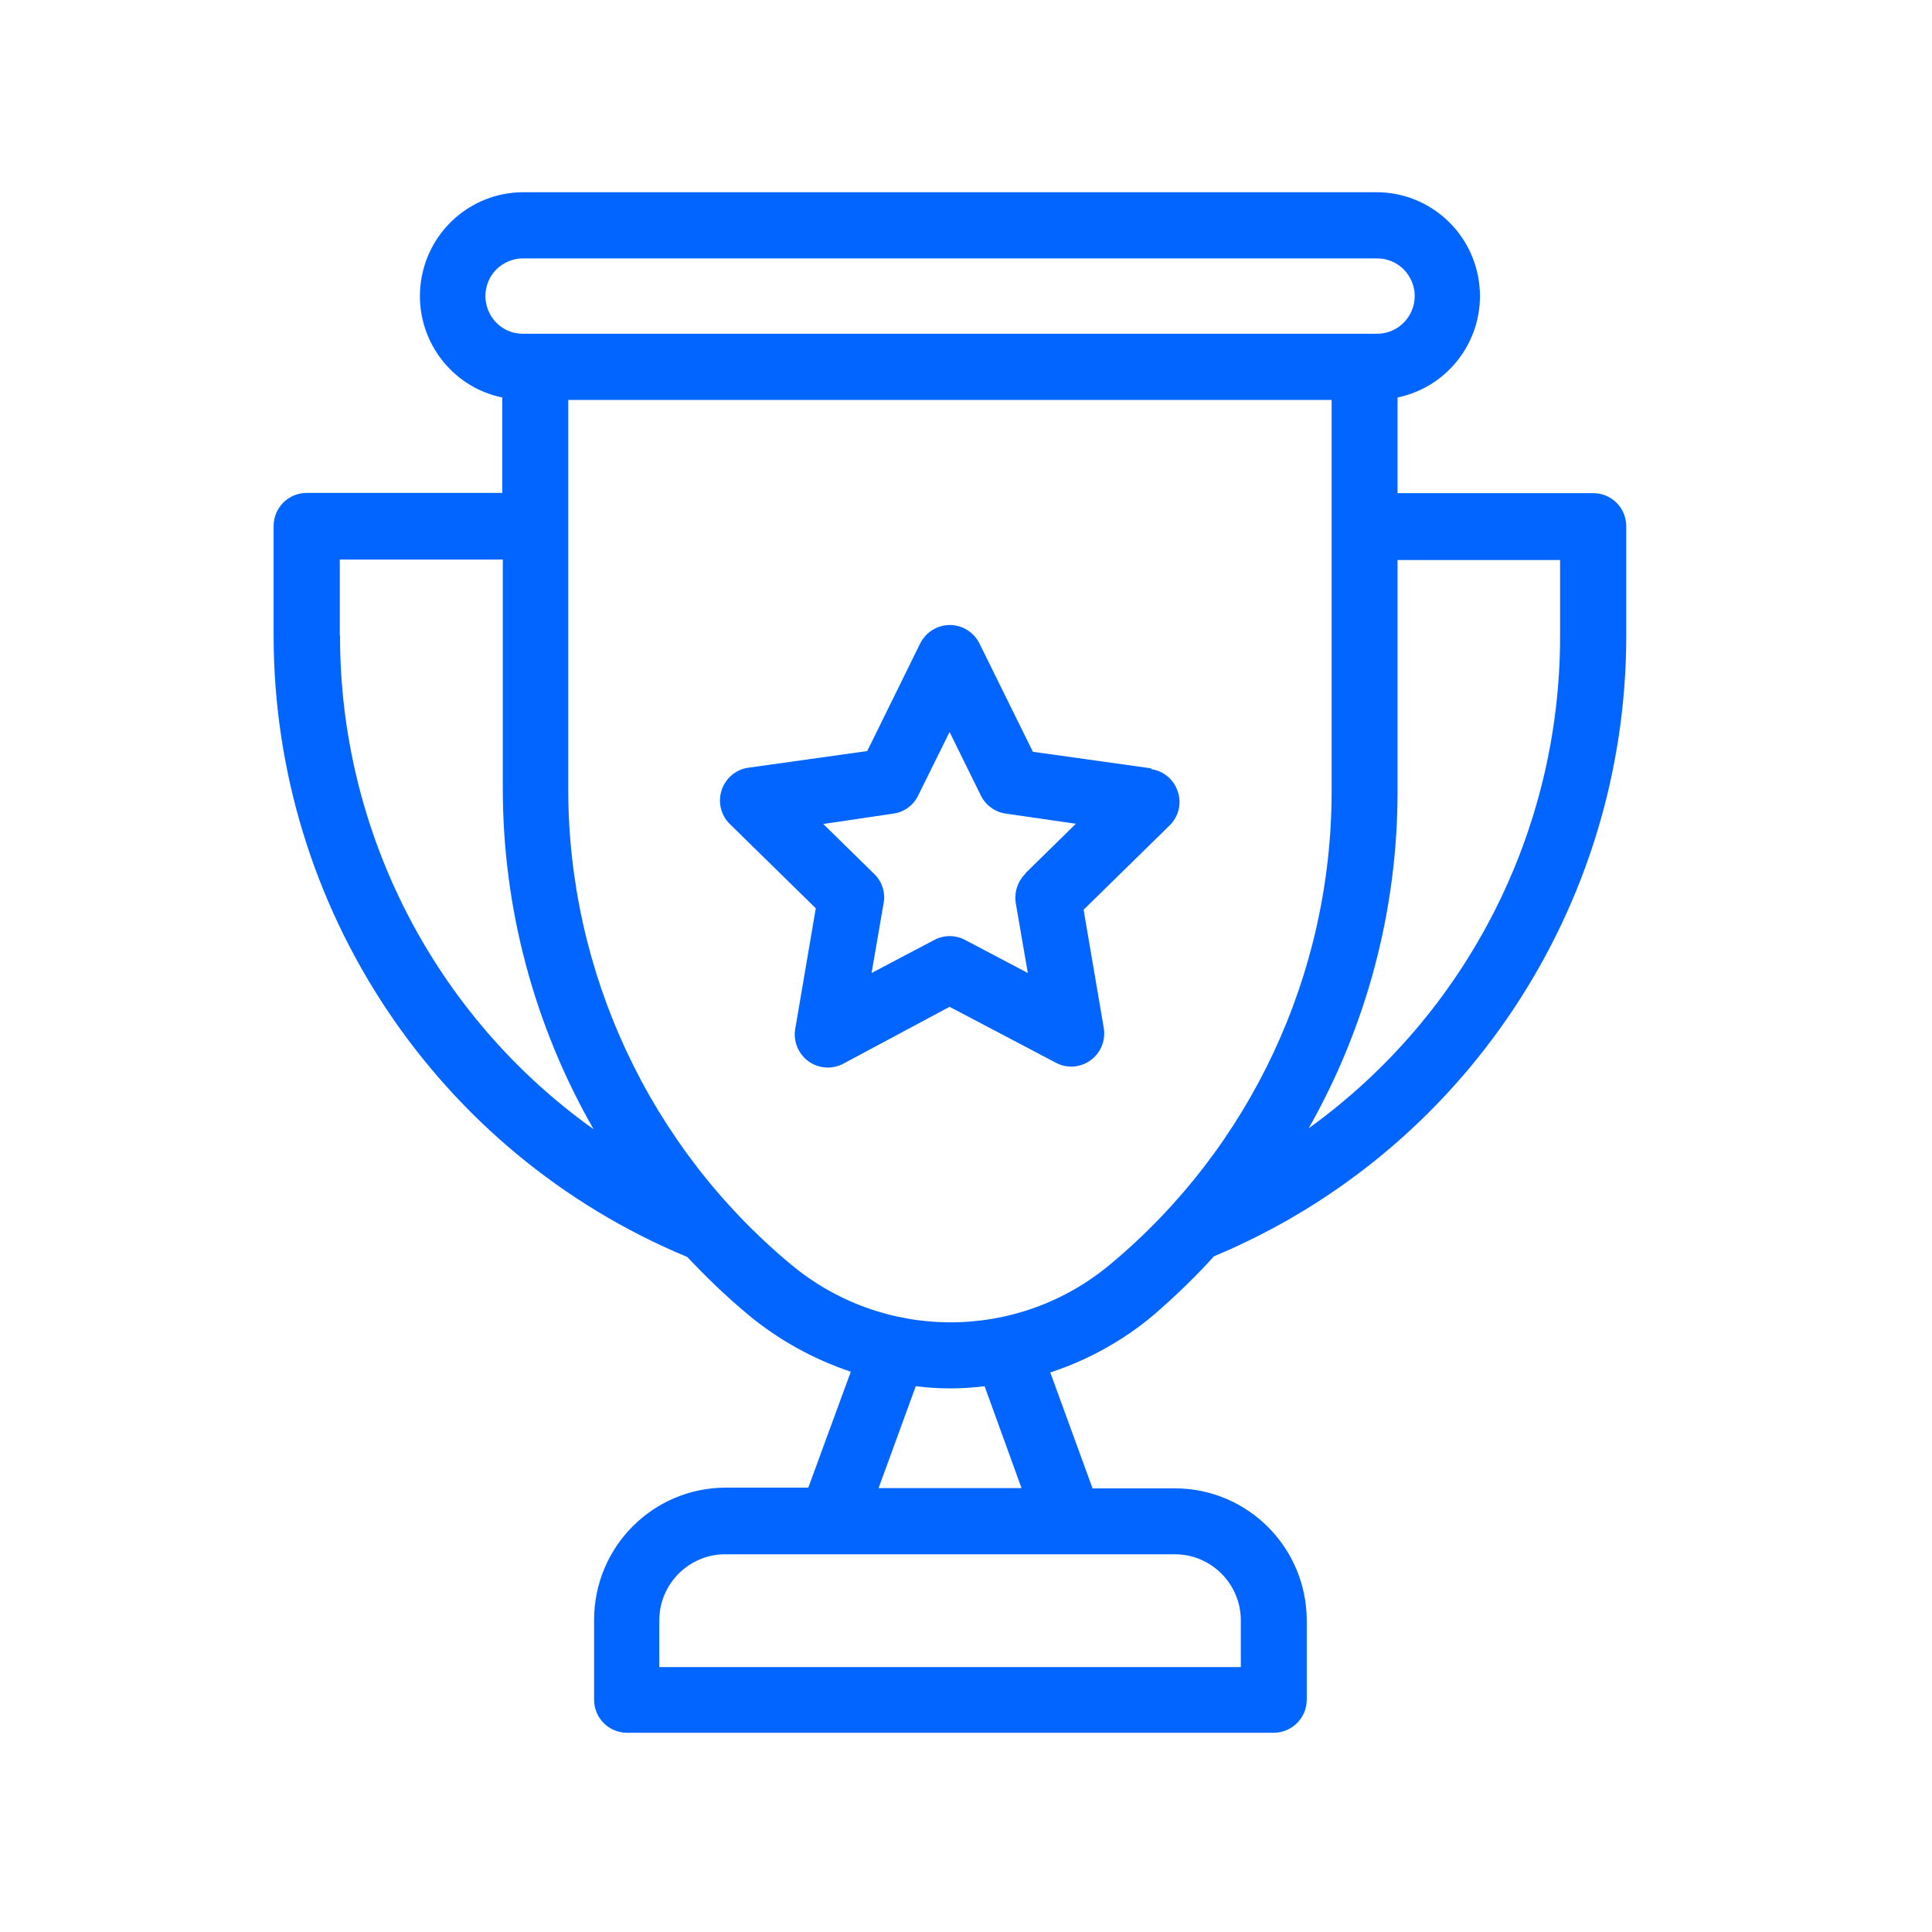
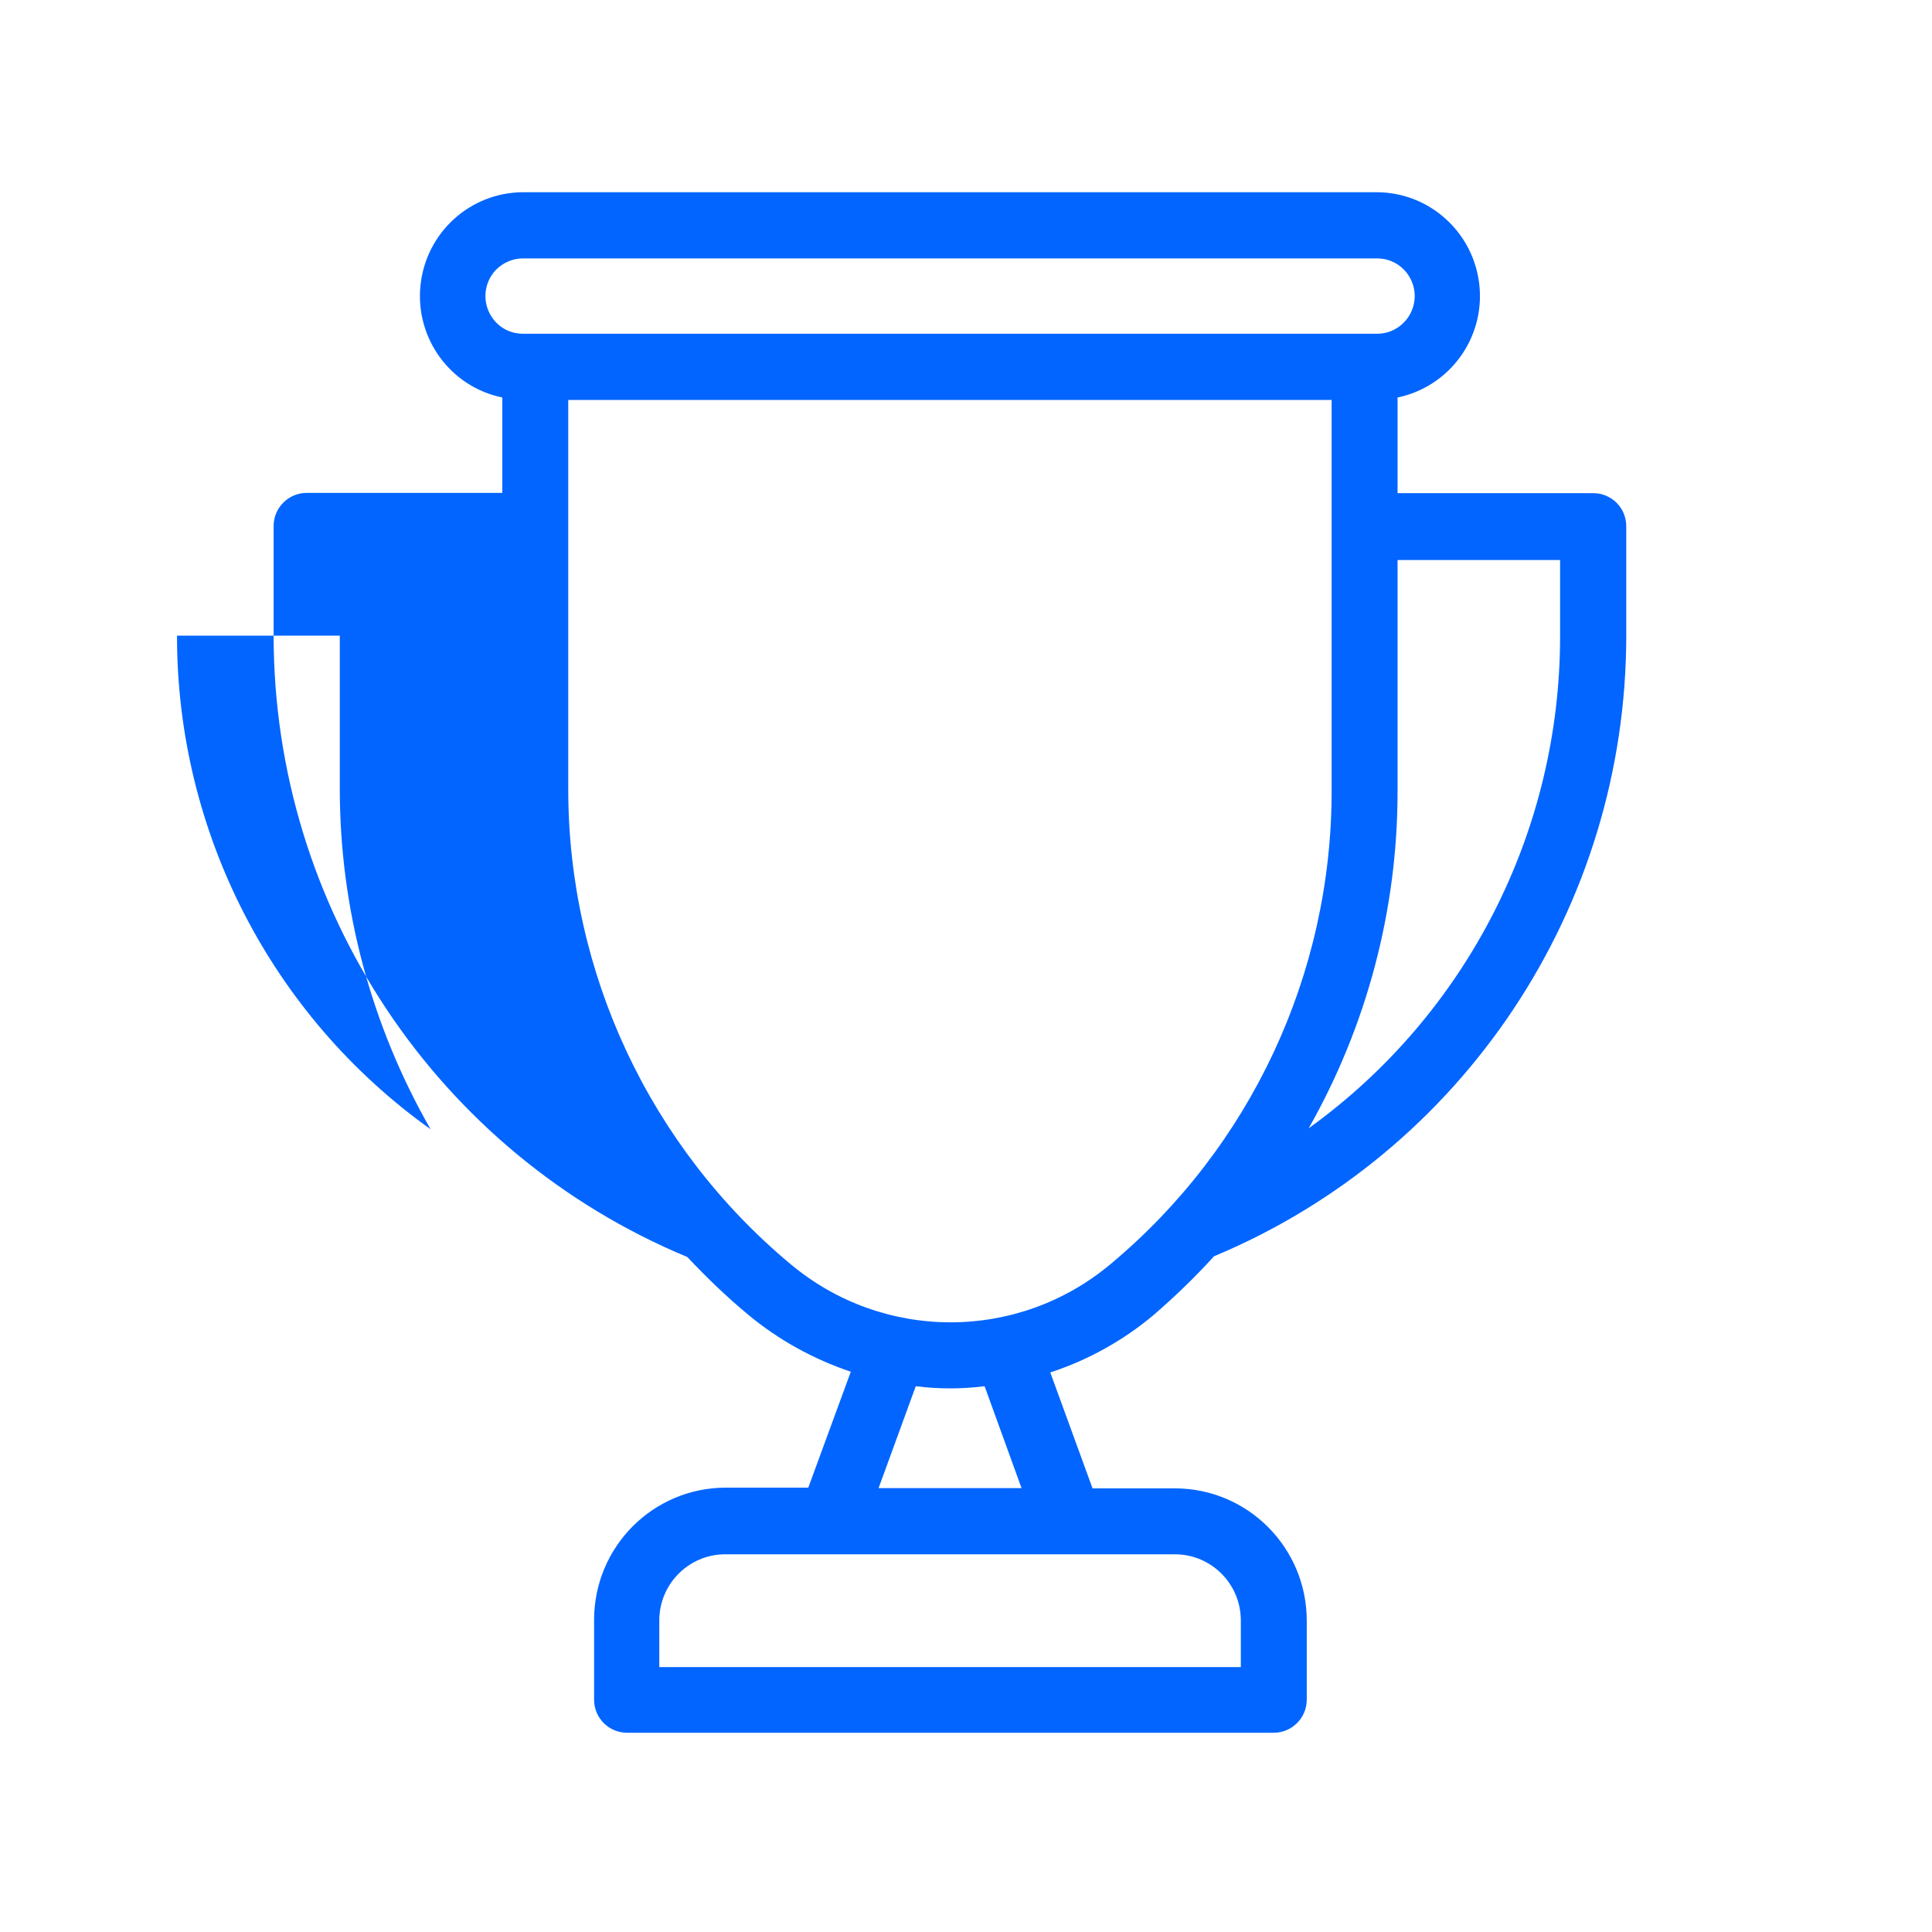
<svg xmlns="http://www.w3.org/2000/svg" id="Layer_2" viewBox="0 0 80 80">
  <g id="_01-Design-Styleguide" opacity=".99">
    <g id="_1020_StyleGuide">
      <g id="Group-4">
        <g id="ms-14">
          <g id="noun_1396468_cc">
            <g id="Group">
-               <path id="Shape" d="M67.34,21.79c0-.76-.61-1.37-1.37-1.37h-8.1v-3.96c2.15-.45,3.61-2.45,3.39-4.63-.22-2.19-2.05-3.86-4.24-3.87H21.65c-2.19.01-4.02,1.68-4.24,3.87-.22,2.19,1.25,4.19,3.39,4.63v3.95h-8.1c-.75,0-1.37.61-1.37,1.37v4.53c0,11.27,6.76,21.43,17.13,25.74.79.84,1.62,1.64,2.51,2.38,1.26,1.05,2.71,1.85,4.26,2.37l-1.76,4.8h-3.41c-3.02,0-5.46,2.45-5.46,5.48v3.3c0,.76.61,1.37,1.37,1.37h26.77c.75,0,1.37-.61,1.37-1.37v-3.27c0-3.03-2.45-5.48-5.46-5.48h-3.41l-1.75-4.8c1.56-.51,3.02-1.32,4.28-2.38.88-.76,1.72-1.57,2.5-2.43,10.34-4.32,17.07-14.46,17.07-25.7v-4.52ZM20.1,12.26c0-.41.16-.81.45-1.1.29-.29.69-.46,1.1-.46h35.38c.55,0,1.07.3,1.34.78.28.48.28,1.07,0,1.56-.28.48-.79.78-1.34.78H21.65c-.41,0-.81-.16-1.1-.46s-.45-.69-.45-1.1ZM14.07,26.32v-3.15s6.75,0,6.75,0v9.49c0,4.95,1.3,9.81,3.76,14.1-6.59-4.7-10.51-12.32-10.5-20.44ZM51.38,67.1v1.93h-24.08v-1.93c0-1.51,1.22-2.74,2.73-2.74h18.62c1.51,0,2.73,1.23,2.73,2.74ZM42.29,61.62h-5.91l1.54-4.22c.95.12,1.9.12,2.85,0l1.53,4.22ZM45.99,52.34c-3.84,3.22-9.42,3.22-13.26,0-5.83-4.86-9.21-12.08-9.2-19.69v-16.09s31.61,0,31.61,0v16.2c0,7.57-3.35,14.74-9.15,19.58ZM64.6,26.32c.01,8.09-3.86,15.68-10.41,20.4,2.41-4.25,3.68-9.05,3.68-13.94v-9.59h6.73v3.13Z" fill="#0064ff" />
-               <path id="Shape-2" d="M47.7,31.82l-4.93-.69-2.21-4.48c-.23-.47-.71-.77-1.23-.77s-1,.3-1.23.77l-2.19,4.45-4.93.69c-.51.07-.94.44-1.1.93-.16.5-.03,1.04.34,1.4l3.56,3.49-.85,4.99c-.09.51.12,1.03.54,1.34.42.31.98.35,1.44.11l4.41-2.36,4.41,2.32c.45.24,1,.2,1.42-.1.42-.3.63-.8.56-1.31l-.84-4.93,3.56-3.49c.37-.36.51-.91.34-1.4-.16-.5-.59-.86-1.1-.93v-.03ZM42.46,36.18c-.32.31-.47.77-.4,1.21l.5,2.9-2.6-1.37c-.4-.21-.87-.21-1.27,0l-2.6,1.37.5-2.9c.08-.44-.07-.9-.4-1.21l-2.1-2.06,2.9-.43c.45-.06.83-.34,1.03-.75l1.3-2.63,1.3,2.64c.2.4.59.68,1.03.74l2.9.42-2.1,2.06Z" fill="#0064ff" />
+               <path id="Shape" d="M67.34,21.79c0-.76-.61-1.37-1.37-1.37h-8.1v-3.96c2.15-.45,3.61-2.45,3.39-4.63-.22-2.19-2.05-3.86-4.24-3.87H21.65c-2.19.01-4.02,1.68-4.24,3.87-.22,2.19,1.25,4.19,3.39,4.63v3.95h-8.1c-.75,0-1.37.61-1.37,1.37v4.53c0,11.27,6.76,21.43,17.13,25.74.79.84,1.62,1.64,2.51,2.38,1.26,1.05,2.71,1.85,4.26,2.37l-1.76,4.8h-3.41c-3.02,0-5.46,2.45-5.46,5.48v3.3c0,.76.61,1.37,1.37,1.37h26.77c.75,0,1.37-.61,1.37-1.37v-3.27c0-3.03-2.45-5.48-5.46-5.48h-3.41l-1.75-4.8c1.56-.51,3.02-1.32,4.28-2.38.88-.76,1.72-1.57,2.5-2.43,10.34-4.32,17.07-14.46,17.07-25.7v-4.52ZM20.1,12.26c0-.41.16-.81.45-1.1.29-.29.69-.46,1.1-.46h35.38c.55,0,1.07.3,1.34.78.28.48.28,1.07,0,1.56-.28.48-.79.78-1.34.78H21.65c-.41,0-.81-.16-1.1-.46s-.45-.69-.45-1.1ZM14.07,26.32v-3.15v9.49c0,4.95,1.3,9.81,3.76,14.1-6.59-4.7-10.51-12.32-10.5-20.44ZM51.38,67.1v1.93h-24.08v-1.93c0-1.51,1.22-2.74,2.73-2.74h18.62c1.51,0,2.73,1.23,2.73,2.74ZM42.29,61.62h-5.91l1.54-4.22c.95.12,1.9.12,2.85,0l1.53,4.22ZM45.99,52.34c-3.84,3.22-9.42,3.22-13.26,0-5.83-4.86-9.21-12.08-9.2-19.69v-16.09s31.61,0,31.61,0v16.2c0,7.57-3.35,14.74-9.15,19.58ZM64.6,26.32c.01,8.09-3.86,15.68-10.41,20.4,2.41-4.25,3.68-9.05,3.68-13.94v-9.59h6.73v3.13Z" fill="#0064ff" />
            </g>
          </g>
        </g>
      </g>
    </g>
  </g>
</svg>